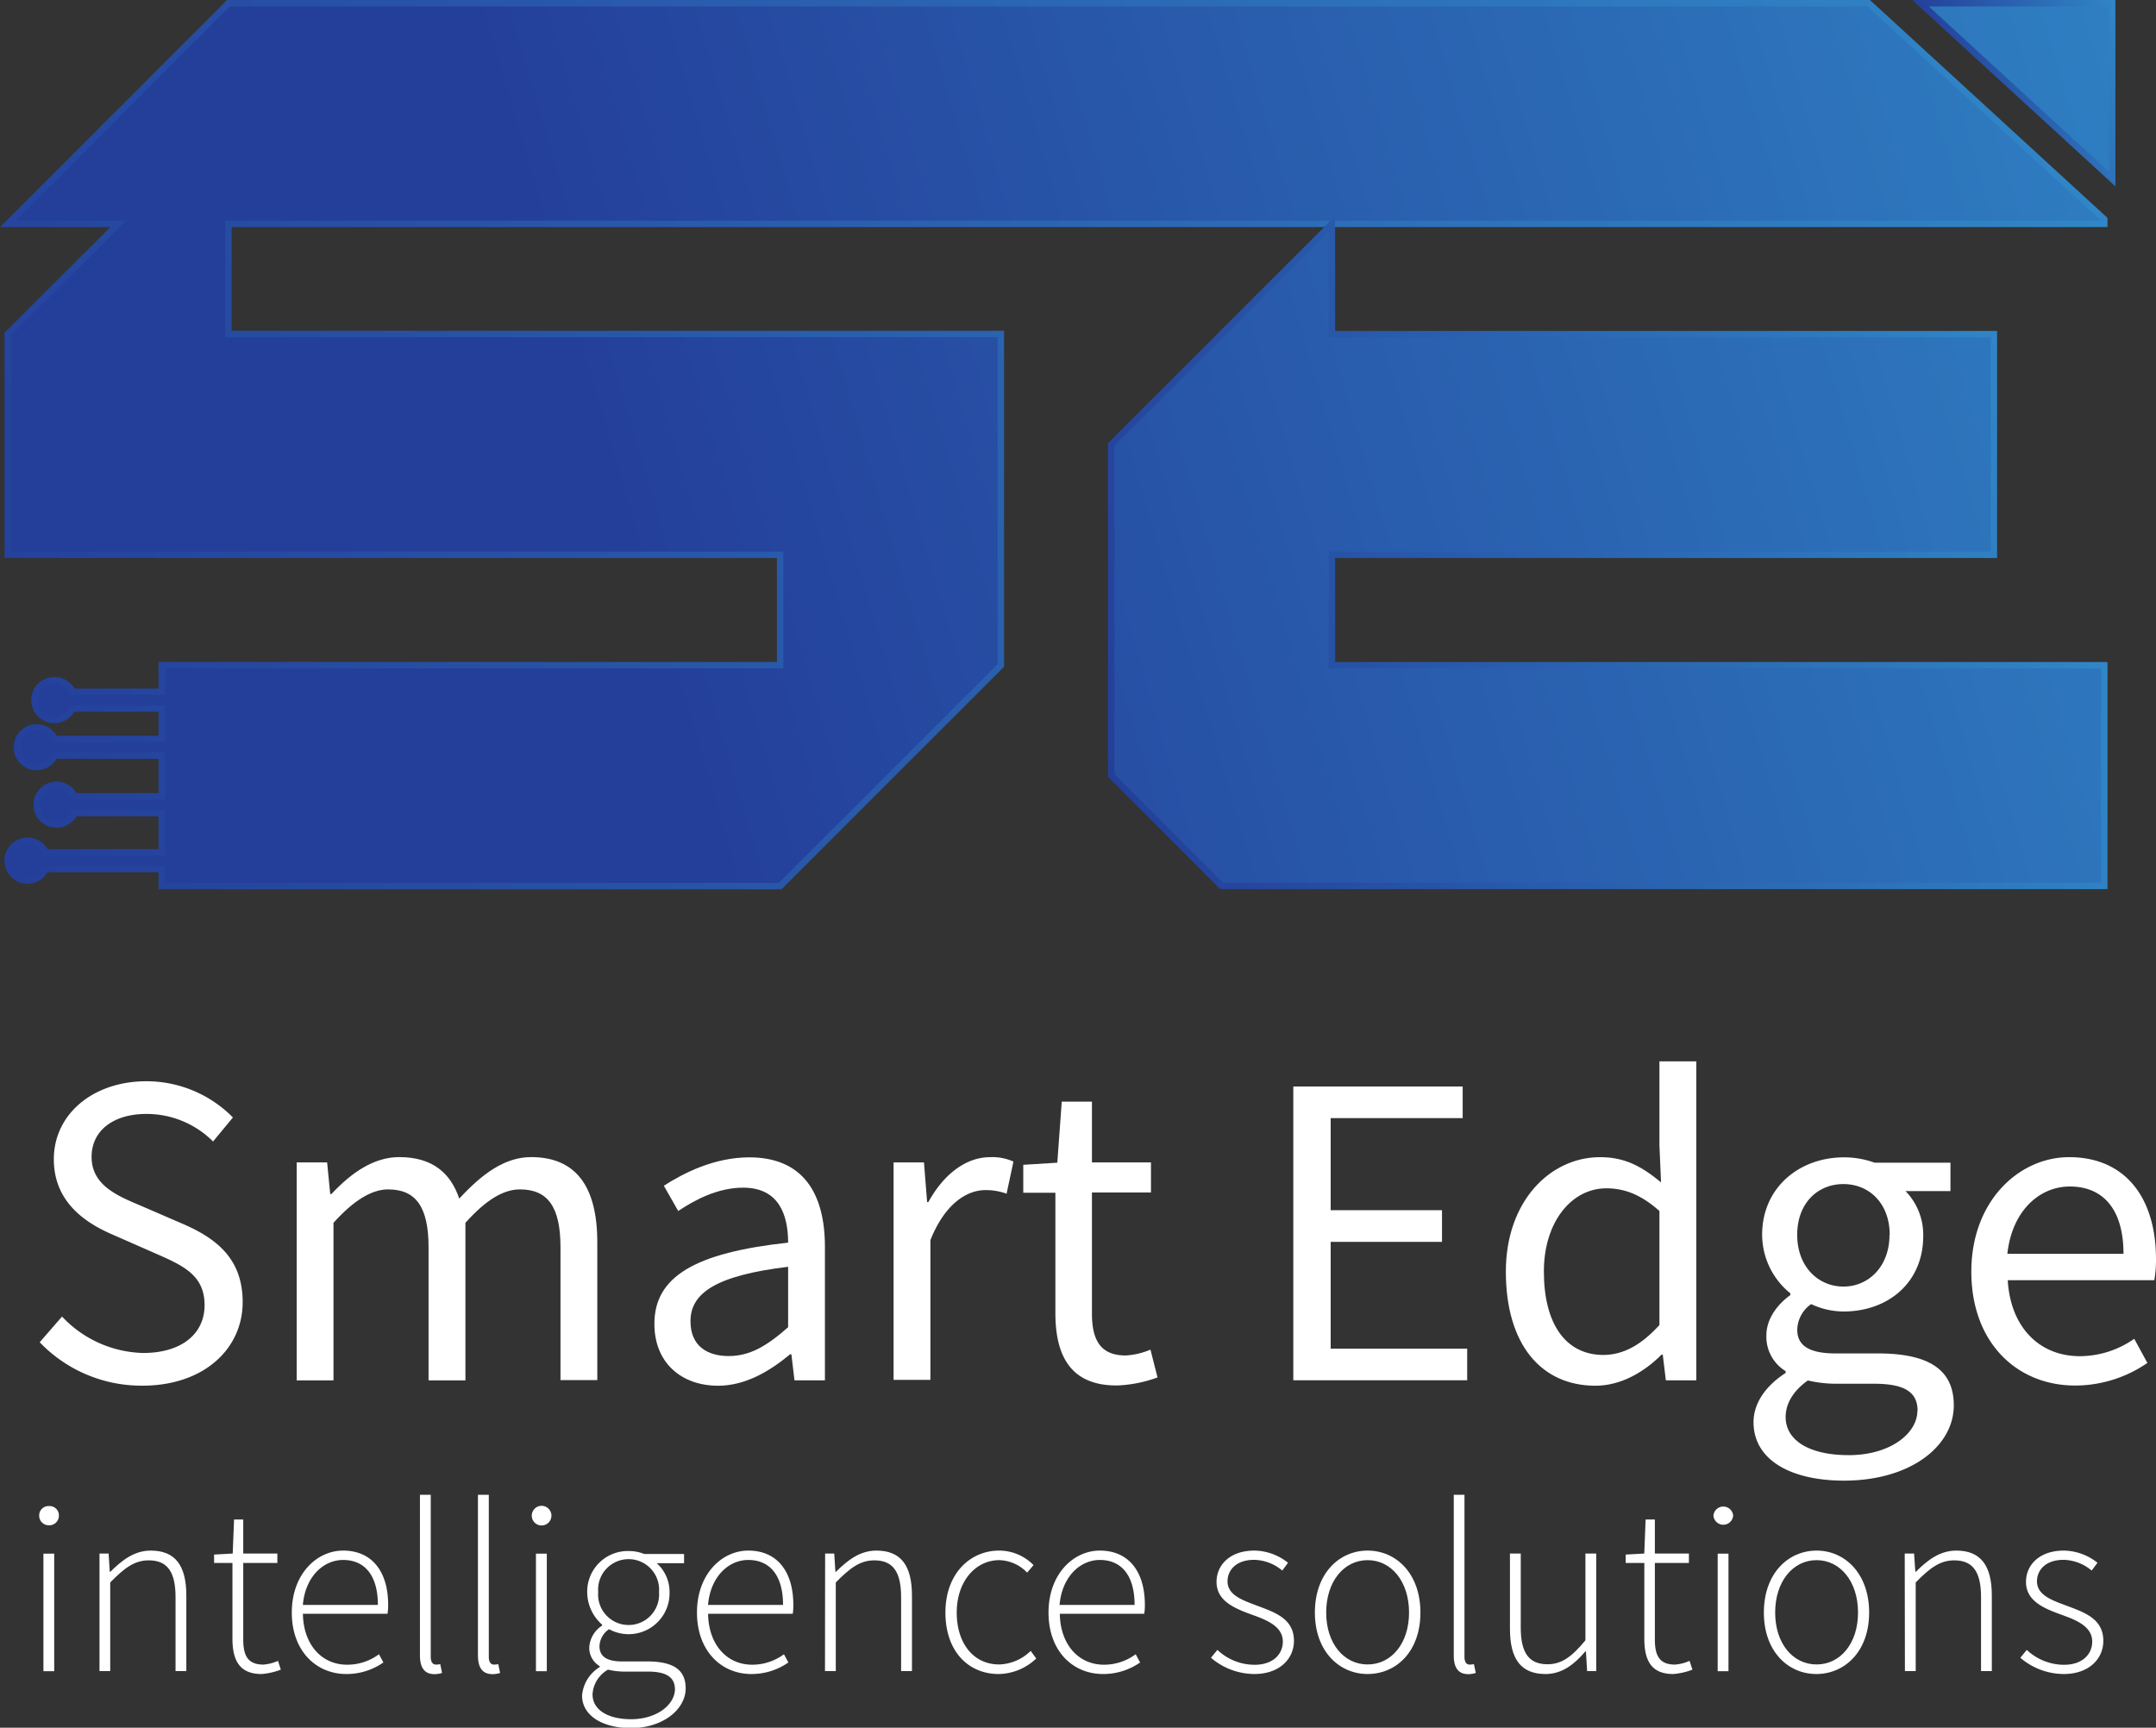
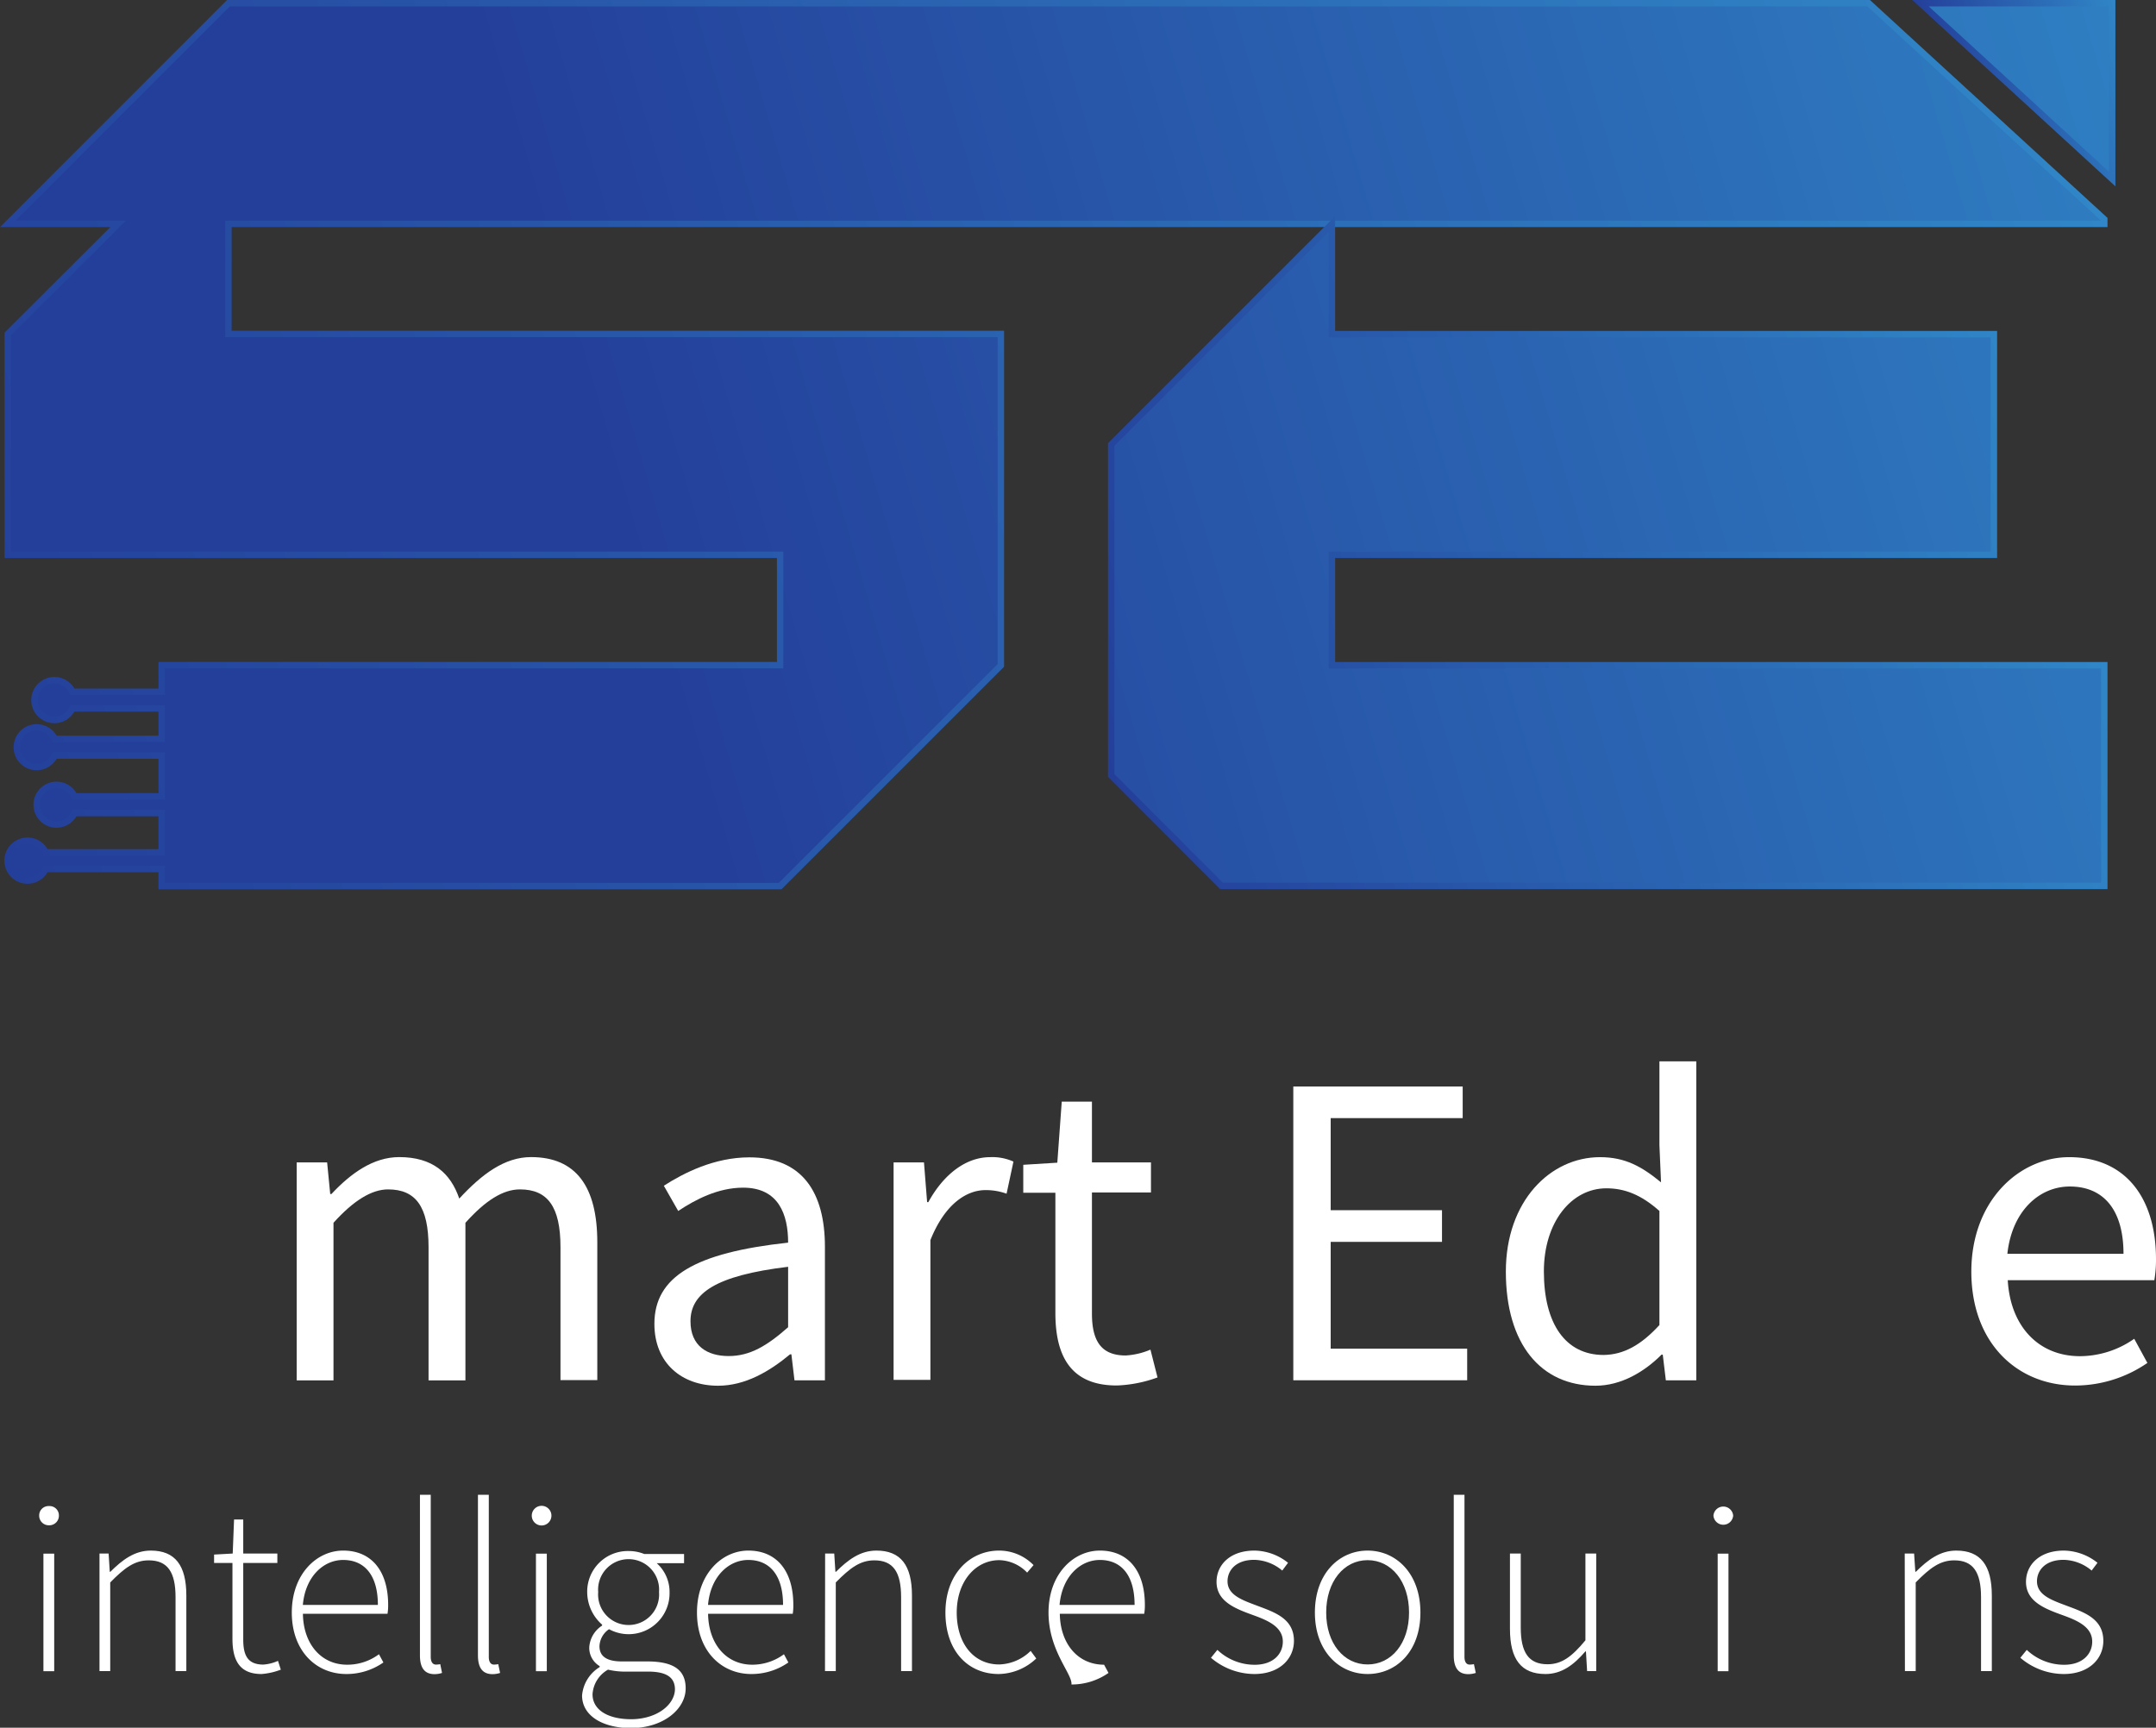
<svg xmlns="http://www.w3.org/2000/svg" xmlns:xlink="http://www.w3.org/1999/xlink" id="Layer_1" data-name="Layer 1" viewBox="0 0 335.66 269.02">
  <rect x="0" y="0" width="335.66" height="269.02" fill="#333333" stroke="none" />
  <defs>
    <style>.cls-1,.cls-2,.cls-3{stroke-miterlimit:10;}.cls-1{fill:url(#linear-gradient);stroke:url(#linear-gradient-2);}.cls-2{fill:url(#linear-gradient-3);stroke:url(#linear-gradient-4);}.cls-3{fill:url(#linear-gradient-5);stroke:url(#linear-gradient-6);}.cls-4{fill:#fff;}</style>
    <linearGradient id="linear-gradient" x1="355.19" y1="-47.8" x2="92.05" y2="-124.77" gradientTransform="matrix(1, 0, 0, -1, 0, -59.51)" gradientUnits="userSpaceOnUse">
      <stop offset="0" stop-color="#3086c7" />
      <stop offset="1" stop-color="#243f9a" />
    </linearGradient>
    <linearGradient id="linear-gradient-2" x1="317.94" y1="-0.82" x2="-10.75" y2="95.32" gradientTransform="matrix(1, 0, 0, 1, 0, 0)" xlink:href="#linear-gradient" />
    <linearGradient id="linear-gradient-3" x1="374.72" y1="-114.54" x2="111.57" y2="-191.51" xlink:href="#linear-gradient" />
    <linearGradient id="linear-gradient-4" x1="318.78" y1="71.19" x2="170.62" y2="114.52" gradientTransform="matrix(1, 0, 0, 1, 0, 0)" xlink:href="#linear-gradient" />
    <linearGradient id="linear-gradient-5" x1="358.92" y1="-60.54" x2="95.77" y2="-137.51" xlink:href="#linear-gradient" />
    <linearGradient id="linear-gradient-6" x1="332" y1="9.1" x2="302.87" y2="17.62" gradientTransform="matrix(1, 0, 0, 1, 0, 0)" xlink:href="#linear-gradient" />
  </defs>
  <path class="cls-1" d="M155.82.5H35.56L1.21,34.86H18.39L1.21,52V86.39H121.46v17.18H25.18v4.14H11.28a3.1,3.1,0,1,0,0,2.6h13.9v4.74H8.51a3.09,3.09,0,1,0,0,2.6H25.18V124H11.6a3.09,3.09,0,1,0,0,2.6H25.18v6.11H7.1a3.1,3.1,0,1,0,0,2.6H25.18v2.66h96.28l34.36-34.36V52H35.56V34.86H327.61v-.71L290.93.5Z" />
  <polygon class="cls-2" points="173 120.75 190.17 137.94 327.61 137.94 327.61 103.58 207.36 103.58 207.36 86.39 310.42 86.39 310.42 52.03 207.36 52.03 207.36 34.86 173 69.22 173 120.75" />
  <polygon class="cls-3" points="299 0.5 328.84 27.88 328.84 0.5 299 0.5" />
-   <path class="cls-4" d="M6.18,209l3.48-4a17.88,17.88,0,0,0,12.63,5.67c6,0,9.56-3,9.56-7.44,0-4.67-3.31-6.16-7.63-8.05l-6.57-2.89c-4.27-1.82-9.27-5.06-9.27-11.79,0-7,6.09-12.14,14.41-12.14A18.9,18.9,0,0,1,36.26,174l-3.09,3.74a14.61,14.61,0,0,0-10.38-4.29c-5.13,0-8.53,2.59-8.53,6.68,0,4.41,4,6.06,7.57,7.57l6.52,2.82c5.3,2.28,9.43,5.43,9.43,12.24,0,7.22-6,13-15.6,13A21.93,21.93,0,0,1,6.18,209Z" />
  <path class="cls-4" d="M46.19,181h4.74l.48,4.92h.19c3-3.21,6.51-5.75,10.55-5.75,5.18,0,8,2.48,9.35,6.46,3.52-3.81,7.06-6.46,11.18-6.46,7,0,10.31,4.6,10.31,13.25v21.47H87.26V194.2c0-6.31-2-9-6.31-9-2.63,0-5.36,1.71-8.49,5.2v24.54H66.72V194.2c0-6.31-2-9-6.3-9-2.54,0-5.36,1.71-8.5,5.2v24.54H46.19Z" />
  <path class="cls-4" d="M101.88,206.14c0-7.39,6.37-11.08,20.82-12.65,0-4.36-1.46-8.56-7-8.56-3.92,0-7.45,1.86-10.11,3.63l-2.24-3.93c3.12-2,7.87-4.42,13.31-4.42,8.27,0,11.77,5.49,11.77,13.93v20.79h-4.74l-.48-4.05H123c-3.23,2.69-7,4.89-11.21,4.89C106.14,215.77,101.88,212.25,101.88,206.14Zm20.82.52v-9.41c-11.36,1.37-15.2,4.15-15.2,8.48,0,3.85,2.61,5.42,5.94,5.42S119.41,209.56,122.7,206.66Z" />
  <path class="cls-4" d="M139.12,181h4.73l.49,6.18h.19c2.36-4.3,5.82-7,9.63-7a8,8,0,0,1,3.62.69l-1.07,5a9.43,9.43,0,0,0-3.29-.56c-2.86,0-6.28,2.06-8.57,7.79v21.76h-5.73Z" />
  <path class="cls-4" d="M164.31,204.46V185.72h-5v-4.35l5.3-.33.69-9.5H170V181h9.19v4.68H170v18.84c0,4.14,1.34,6.54,5.25,6.54a11.52,11.52,0,0,0,3.86-.91l1.1,4.33a20.56,20.56,0,0,1-6.28,1.25C166.75,215.77,164.31,211.2,164.31,204.46Z" />
  <path class="cls-4" d="M201.35,169.18h26.37v4.92H207.17v14.34H224.5v4.93H207.17V210h21.25v4.92H201.35Z" />
  <path class="cls-4" d="M234.44,198c0-11,6.93-17.82,14.66-17.82,3.94,0,6.52,1.48,9.5,3.92l-.25-5.81V165.26h5.74v49.67h-4.74l-.48-4h-.19c-2.64,2.64-6.25,4.84-10.29,4.84C239.93,215.77,234.44,209.33,234.44,198Zm23.91,8.29V188.56c-2.89-2.58-5.49-3.53-8.26-3.53-5.42,0-9.73,5.23-9.73,12.95,0,8.13,3.36,13,9.3,13C252.8,210.94,255.51,209.42,258.35,206.32Z" />
-   <path class="cls-4" d="M273,221.44c0-2.9,1.85-5.63,5-7.66v-.28a6.28,6.28,0,0,1-3-5.55c0-2.81,2-5.06,3.73-6.29v-.28a11.78,11.78,0,0,1-4.39-9.1c0-7.41,5.84-12.07,12.72-12.07a13.76,13.76,0,0,1,4.78.83h11.82v4.42h-7a9.73,9.73,0,0,1,2.76,7c0,7.26-5.48,11.75-12.4,11.75a11.94,11.94,0,0,1-5.05-1.15,5,5,0,0,0-2.16,4c0,2.15,1.39,3.68,5.94,3.68h6.59c7.88,0,11.84,2.47,11.84,8.09,0,6.3-6.66,11.72-17.13,11.72C278.7,230.53,273,227.28,273,221.44Zm25.54-1.77c0-3.14-2.38-4.21-6.83-4.21h-5.84a19.16,19.16,0,0,1-4.41-.51c-2.42,1.72-3.46,3.74-3.46,5.69,0,3.64,3.67,5.94,9.83,5.94C294.26,226.58,298.51,223.21,298.51,219.67Zm-4.34-27.39c0-4.93-3.21-7.91-7.2-7.91s-7.2,2.94-7.2,7.91,3.29,8.05,7.2,8.05S294.17,197.21,294.17,192.28Z" />
  <path class="cls-4" d="M306.91,198c0-11,7.43-17.82,15.23-17.82,8.64,0,13.52,6.2,13.52,15.9a18.78,18.78,0,0,1-.26,3.26H312.58c.41,7.18,4.79,11.83,11.25,11.83a14.81,14.81,0,0,0,8.44-2.71l2.05,3.76a19.87,19.87,0,0,1-11.19,3.52C314.1,215.77,306.91,209.16,306.91,198Zm23.69-2.77c0-6.79-3.06-10.48-8.36-10.48-4.76,0-9,3.82-9.72,10.48Z" />
  <path class="cls-4" d="M6.1,236a1.45,1.45,0,0,1,1.53-1.49A1.45,1.45,0,0,1,9.17,236a1.49,1.49,0,0,1-1.54,1.5A1.49,1.49,0,0,1,6.1,236Zm.66,5.92H8.44v18.3H6.76Z" />
  <path class="cls-4" d="M15.49,241.9h1.42l.18,2.84h.09c1.87-1.86,3.77-3.3,6.3-3.3,3.78,0,5.53,2.3,5.53,7V260.2H27.33V248.69c0-3.89-1.23-5.73-4.17-5.73-2.19,0-3.76,1.15-6,3.44v13.8H15.49Z" />
  <path class="cls-4" d="M36.19,255.15V243.37H33.33v-1.31l2.9-.16.21-5.3h1.43v5.3h5.31v1.47H37.87v11.9c0,2.34.59,3.92,3.12,3.92a6.61,6.61,0,0,0,2.29-.58l.44,1.37a10.62,10.62,0,0,1-3,.68C37.22,260.66,36.19,258.43,36.19,255.15Z" />
  <path class="cls-4" d="M45.43,251.09c0-6,3.88-9.65,8-9.65,4.34,0,7,3.09,7,8.47a7.83,7.83,0,0,1-.1,1.37H47.16c.06,4.62,2.77,7.93,6.89,7.93A8.24,8.24,0,0,0,59,257.58l.69,1.28a10,10,0,0,1-5.77,1.8C49.22,260.66,45.43,257.07,45.43,251.09Zm13.4-1.19c0-4.68-2.12-7-5.4-7-3.1,0-5.9,2.62-6.28,7Z" />
  <path class="cls-4" d="M65.38,257.75v-25h1.68V258c0,.81.34,1.19.8,1.19a3.11,3.11,0,0,0,.68-.07l.28,1.37a3.73,3.73,0,0,1-1.21.19C66.14,260.66,65.38,259.75,65.38,257.75Z" />
  <path class="cls-4" d="M74.41,257.75v-25H76.1V258c0,.81.33,1.19.79,1.19a3.06,3.06,0,0,0,.68-.07l.29,1.37a3.85,3.85,0,0,1-1.22.19C75.17,260.66,74.41,259.75,74.41,257.75Z" />
  <path class="cls-4" d="M82.79,236a1.53,1.53,0,0,1,3.06,0,1.53,1.53,0,0,1-3.06,0Zm.65,5.92h1.69v18.3H83.44Z" />
  <path class="cls-4" d="M90.62,264a5.76,5.76,0,0,1,2.74-4.42v-.15a3.3,3.3,0,0,1-1.62-2.93,4.34,4.34,0,0,1,2-3.38v-.15a6.77,6.77,0,0,1-2.32-5,6.32,6.32,0,0,1,6.45-6.46,6.43,6.43,0,0,1,2.43.46h6.2v1.43h-4.26a6,6,0,0,1,2,4.59,6.37,6.37,0,0,1-9.42,5.69,3.34,3.34,0,0,0-1.49,2.64c0,1.32.77,2.38,3.49,2.38h3.93c4.11,0,6,1.31,6,4.2,0,3.16-3.38,6.19-8.65,6.19C93.53,269,90.62,267,90.62,264Zm14.46-.93c0-2-1.47-2.79-4.24-2.79H96.92a11.77,11.77,0,0,1-2.26-.3,4.73,4.73,0,0,0-2.41,3.84c0,2.32,2.22,3.88,6.07,3.88C102.45,267.65,105.08,265.32,105.08,263ZM102.6,247.9a4.75,4.75,0,1,0-9.47,0,4.75,4.75,0,1,0,9.47,0Z" />
  <path class="cls-4" d="M108.51,251.09c0-6,3.88-9.65,8-9.65,4.34,0,7,3.09,7,8.47a7.82,7.82,0,0,1-.09,1.37H110.24c.06,4.62,2.76,7.93,6.89,7.93a8.27,8.27,0,0,0,4.92-1.63l.69,1.28a10,10,0,0,1-5.77,1.8C112.3,260.66,108.51,257.07,108.51,251.09Zm13.4-1.19c0-4.68-2.12-7-5.41-7-3.09,0-5.89,2.62-6.27,7Z" />
  <path class="cls-4" d="M128.46,241.9h1.42l.18,2.84h.09c1.87-1.86,3.77-3.3,6.3-3.3,3.78,0,5.53,2.3,5.53,7V260.2h-1.69V248.69c0-3.89-1.22-5.73-4.17-5.73-2.18,0-3.75,1.15-6,3.44v13.8h-1.68Z" />
  <path class="cls-4" d="M147.19,251.09c0-6.13,3.91-9.65,8.36-9.65a7.51,7.51,0,0,1,5.36,2.26l-1,1.17a6.22,6.22,0,0,0-4.33-1.94c-3.74,0-6.63,3.34-6.63,8.16s2.63,8.08,6.61,8.08a7.27,7.27,0,0,0,4.9-2.11l.87,1.18a8.66,8.66,0,0,1-5.85,2.42C150.77,260.66,147.19,257.14,147.19,251.09Z" />
-   <path class="cls-4" d="M163.24,251.09c0-6,3.88-9.65,8-9.65,4.34,0,7,3.09,7,8.47a7.83,7.83,0,0,1-.1,1.37H165c.06,4.62,2.77,7.93,6.89,7.93a8.24,8.24,0,0,0,4.92-1.63l.69,1.28a10,10,0,0,1-5.77,1.8C167,260.66,163.24,257.07,163.24,251.09Zm13.4-1.19c0-4.68-2.12-7-5.4-7-3.1,0-5.9,2.62-6.28,7Z" />
+   <path class="cls-4" d="M163.24,251.09c0-6,3.88-9.65,8-9.65,4.34,0,7,3.09,7,8.47a7.83,7.83,0,0,1-.1,1.37H165c.06,4.62,2.77,7.93,6.89,7.93l.69,1.28a10,10,0,0,1-5.77,1.8C167,260.66,163.24,257.07,163.24,251.09Zm13.4-1.19c0-4.68-2.12-7-5.4-7-3.1,0-5.9,2.62-6.28,7Z" />
  <path class="cls-4" d="M188.53,258.13l1-1.23a8.42,8.42,0,0,0,5.81,2.32c2.88,0,4.38-1.68,4.38-3.61,0-2.3-2.37-3.3-4.48-4.07-2.76-1-5.84-2.1-5.84-5.23,0-2.63,2.09-4.87,5.9-4.87a8.55,8.55,0,0,1,5.23,1.9l-.9,1.21a7,7,0,0,0-4.37-1.67c-2.86,0-4.15,1.65-4.15,3.34,0,2.08,2.16,2.88,4.34,3.7,2.83,1.08,6,2,6,5.58,0,2.76-2.21,5.16-6.17,5.16A10.48,10.48,0,0,1,188.53,258.13Z" />
  <path class="cls-4" d="M204.71,251.09c0-6.13,3.82-9.65,8.21-9.65s8.22,3.52,8.22,9.65-3.82,9.57-8.22,9.57S204.71,257.14,204.71,251.09Zm14.66,0c0-4.82-2.75-8.16-6.45-8.16s-6.45,3.34-6.45,8.16,2.76,8.08,6.45,8.08S219.37,255.9,219.37,251.09Z" />
  <path class="cls-4" d="M226.33,257.75v-25H228V258c0,.81.33,1.19.79,1.19a3.06,3.06,0,0,0,.68-.07l.29,1.37a3.83,3.83,0,0,1-1.21.19C227.09,260.66,226.33,259.75,226.33,257.75Z" />
  <path class="cls-4" d="M235.08,253.64V241.9h1.68v11.52c0,3.88,1.23,5.72,4.17,5.72,2.18,0,3.76-1.14,5.9-3.73V241.9h1.68v18.3h-1.42l-.18-3.06h-.09c-1.8,2.1-3.69,3.52-6.21,3.52C236.83,260.66,235.08,258.37,235.08,253.64Z" />
-   <path class="cls-4" d="M256,255.15V243.37H253.1v-1.31l2.89-.16.21-5.3h1.44v5.3h5.3v1.47h-5.3v11.9c0,2.34.59,3.92,3.11,3.92a6.56,6.56,0,0,0,2.29-.58l.45,1.37a10.62,10.62,0,0,1-3,.68C257,260.66,256,258.43,256,255.15Z" />
  <path class="cls-4" d="M266.76,236a1.54,1.54,0,0,1,3.07,0,1.54,1.54,0,0,1-3.07,0Zm.66,5.92h1.68v18.3h-1.68Z" />
-   <path class="cls-4" d="M274.61,251.09c0-6.13,3.82-9.65,8.21-9.65S291,245,291,251.09s-3.82,9.57-8.22,9.57S274.61,257.14,274.61,251.09Zm14.66,0c0-4.82-2.75-8.16-6.45-8.16s-6.45,3.34-6.45,8.16,2.76,8.08,6.45,8.08S289.27,255.9,289.27,251.09Z" />
  <path class="cls-4" d="M296.54,241.9H298l.19,2.84h.08c1.87-1.86,3.77-3.3,6.3-3.3,3.78,0,5.53,2.3,5.53,7V260.2h-1.68V248.69c0-3.89-1.23-5.73-4.17-5.73-2.18,0-3.76,1.15-6,3.44v13.8h-1.68Z" />
  <path class="cls-4" d="M314.54,258.13l1-1.23a8.45,8.45,0,0,0,5.82,2.32c2.88,0,4.37-1.68,4.37-3.61,0-2.3-2.37-3.3-4.48-4.07-2.76-1-5.83-2.1-5.83-5.23,0-2.63,2.09-4.87,5.9-4.87a8.57,8.57,0,0,1,5.23,1.9l-.91,1.21a7,7,0,0,0-4.37-1.67c-2.85,0-4.14,1.65-4.14,3.34,0,2.08,2.15,2.88,4.33,3.7,2.84,1.08,6,2,6,5.58,0,2.76-2.2,5.16-6.17,5.16A10.45,10.45,0,0,1,314.54,258.13Z" />
</svg>